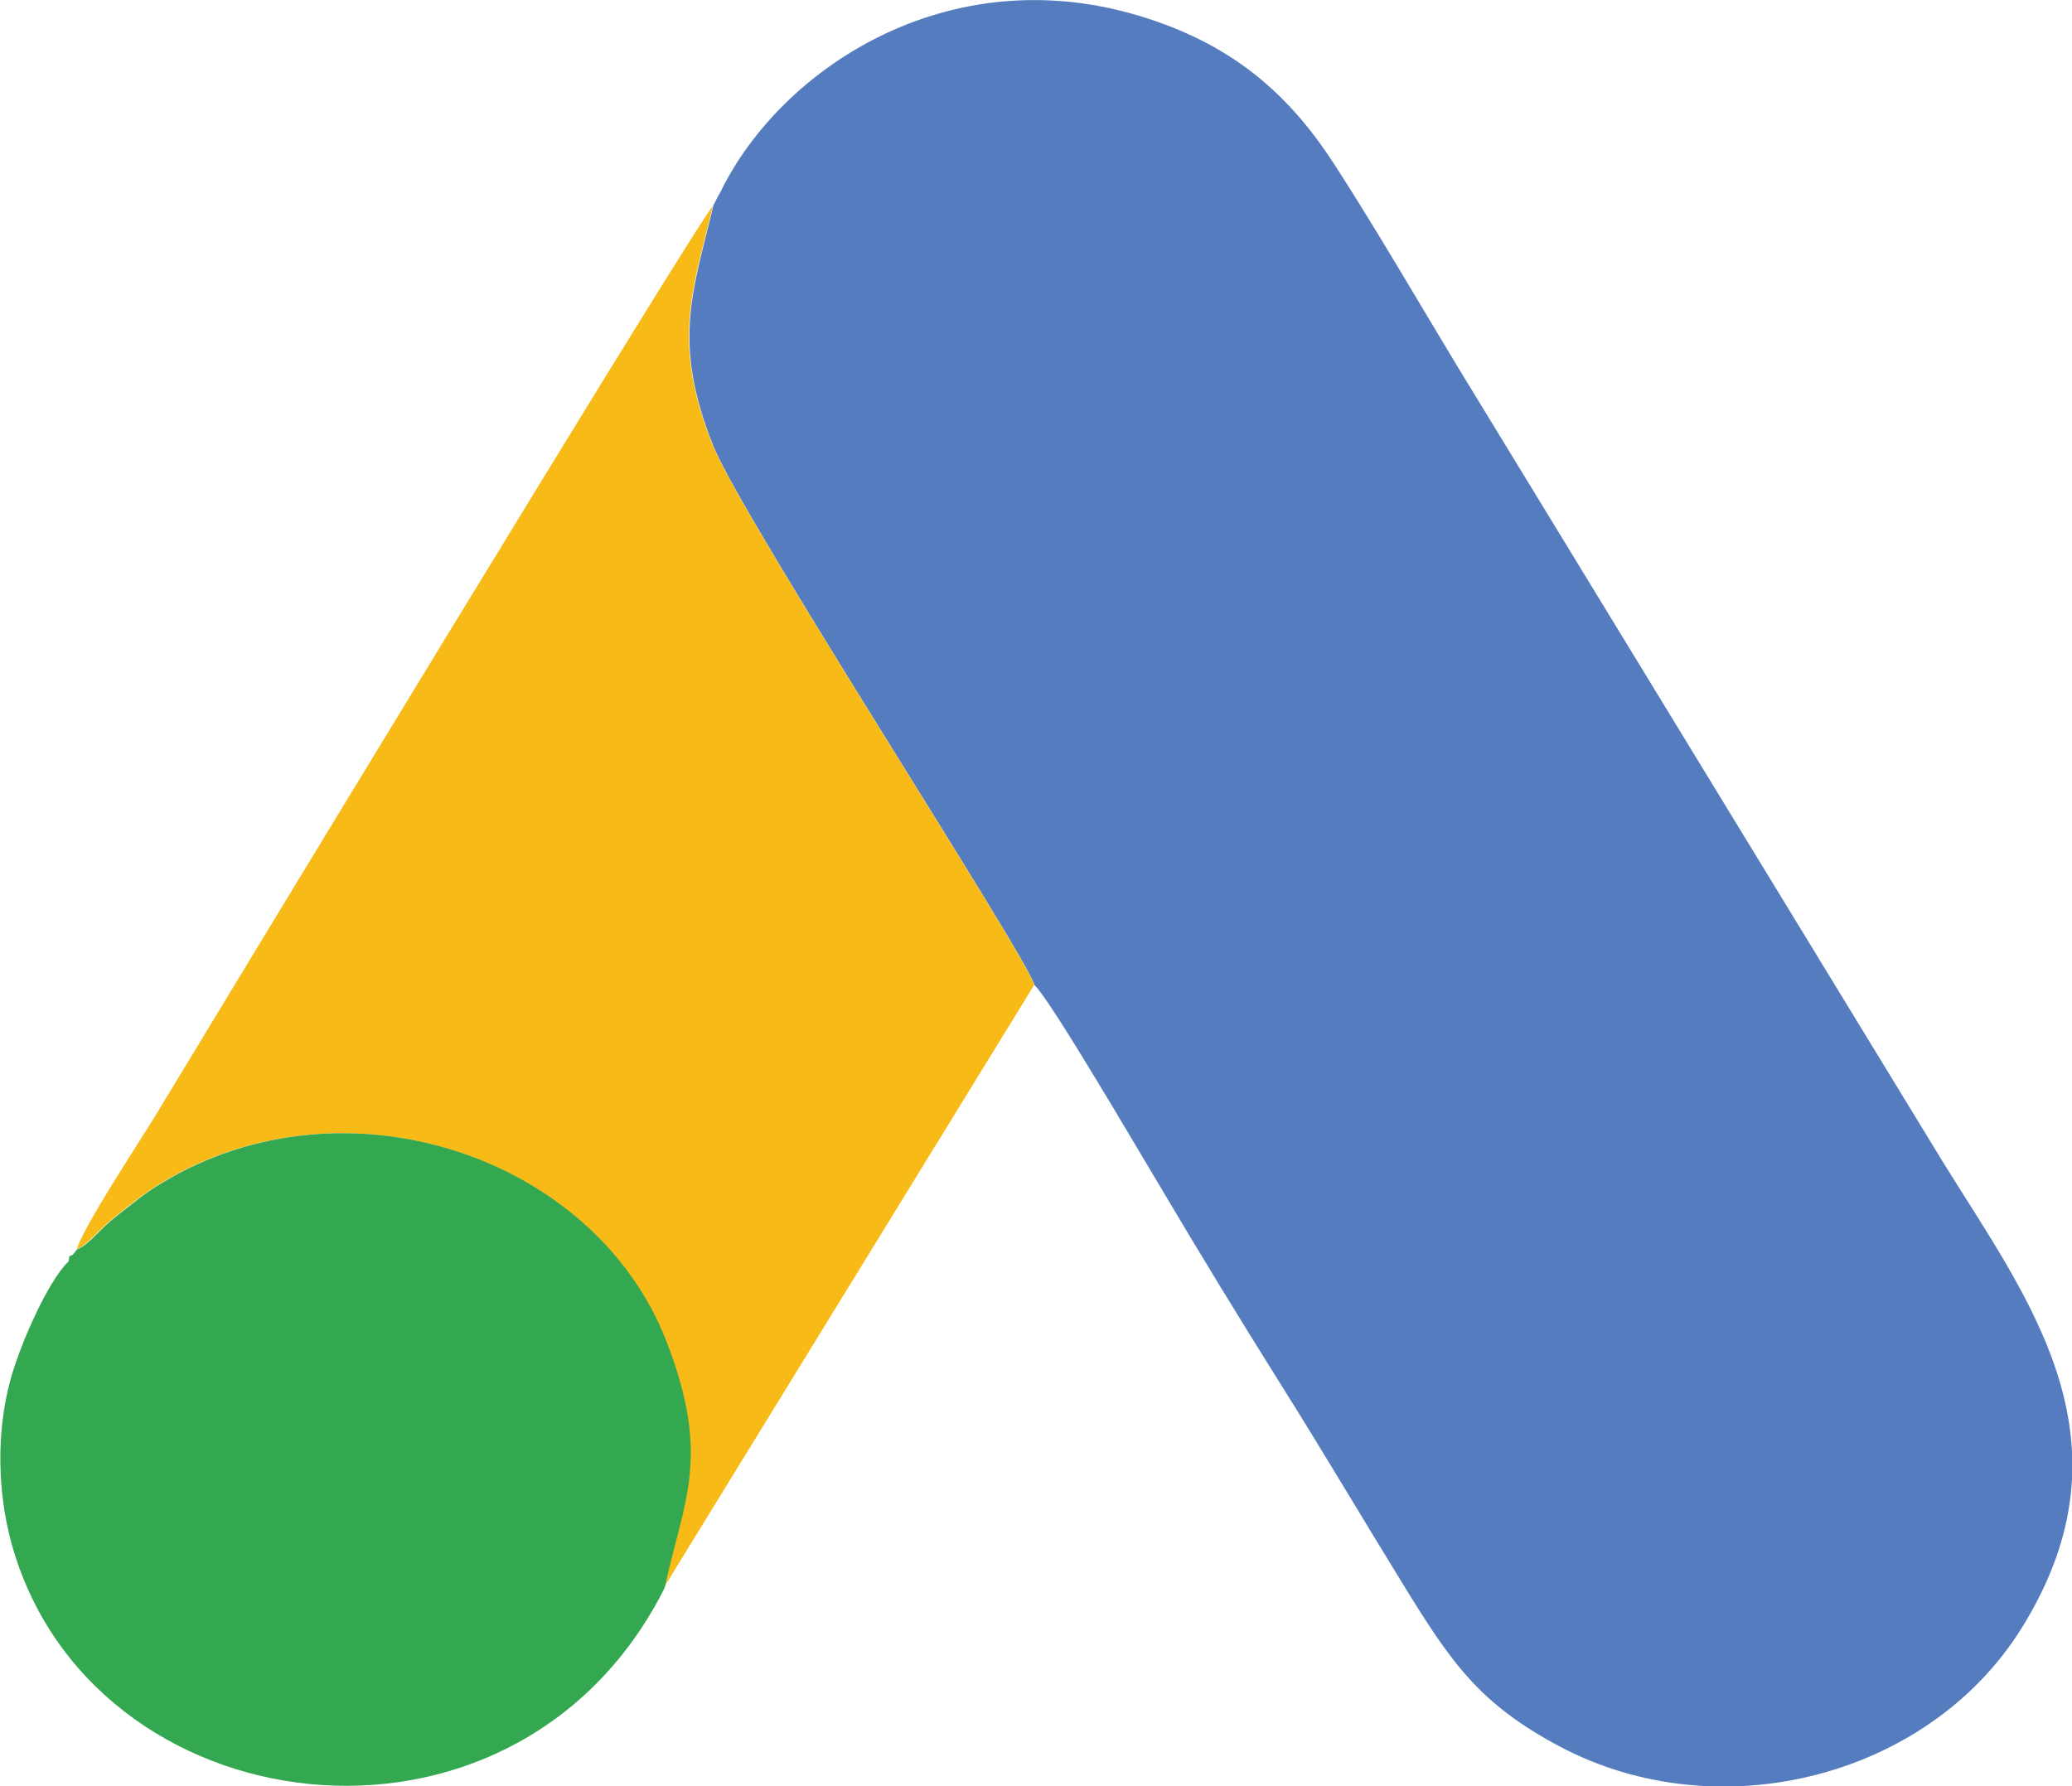
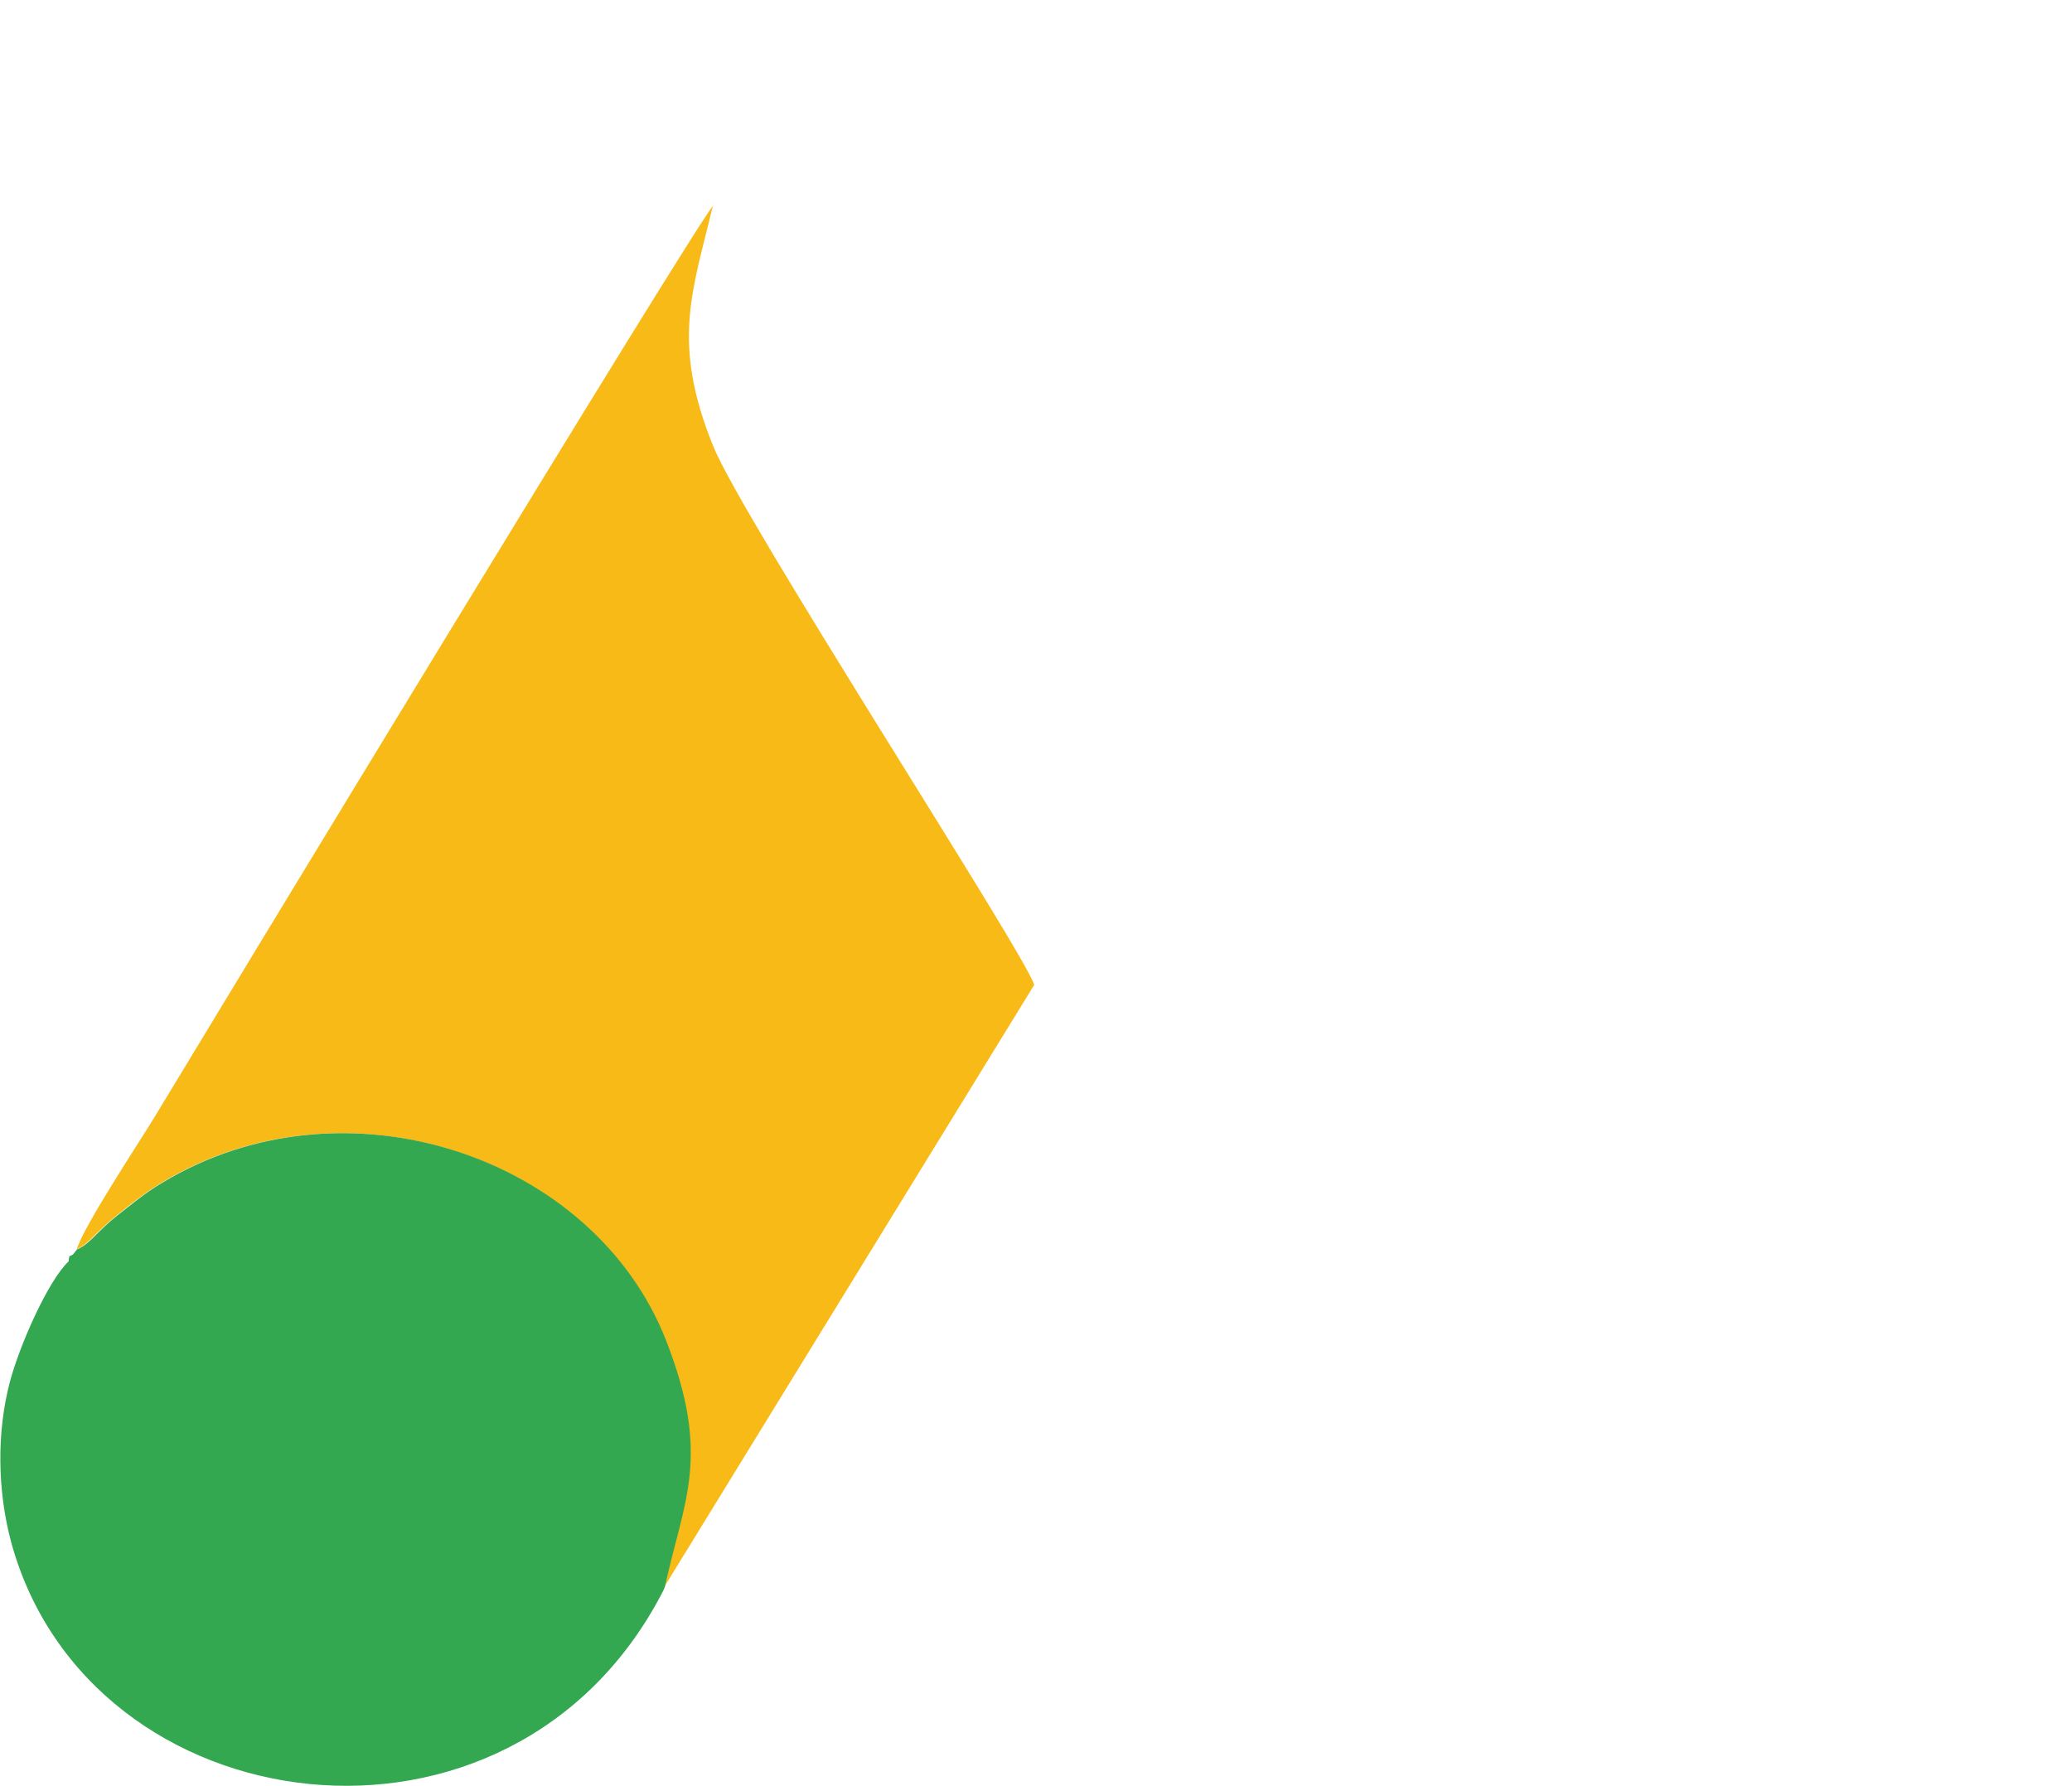
<svg xmlns="http://www.w3.org/2000/svg" id="Layer_2" viewBox="0 0 58 50">
  <defs>
    <style>.cls-1{fill:#547cbe;}.cls-1,.cls-2,.cls-3{fill-rule:evenodd;}.cls-2{fill:#f7ba16;}.cls-3{fill:#34a751;}</style>
  </defs>
  <g id="Layer_1-2">
-     <path class="cls-1" d="M20.17,5.37l-.08.14-.12.24c-.57,2.4-1.17,3.82,0,6.74.83,2.06,8.72,14.19,8.99,15.09.43.38,2.98,4.75,3.5,5.61,1.13,1.91,2.23,3.71,3.39,5.56,1.17,1.86,2.25,3.69,3.4,5.56,1.36,2.21,2.14,3.38,4.43,4.59,4.43,2.34,10.31.87,12.92-3.34,3.25-5.24.18-9.17-2.2-13.01l-13.62-22.32c-1.1-1.82-2.23-3.77-3.39-5.57-1.23-1.92-2.71-3.25-4.99-4.05-5.63-1.99-10.52,1.25-12.23,4.76h0Z" />
    <path class="cls-2" d="M19.97,5.75c-.43.41-14.27,23.24-15.65,25.53-.42.69-2,3.08-2.17,3.69l-.12.15.12-.15c.34-.15.55-.5,1.12-.95.39-.31.74-.6,1.25-.91,5.11-3.09,12.07-.76,14.1,4.4,1.29,3.29.49,4.5-.03,6.92l-.05.11.05-.11,10.36-16.86c-.27-.9-8.16-13.03-8.99-15.09-1.18-2.92-.57-4.34,0-6.74l.12-.24.08-.14-.08.14-.12.24h0ZM1.91,35.31l.02-.14-.02.14h0Z" />
    <path class="cls-3" d="M2.16,34.97l-.12.15-.1.05-.02.14c-.58.55-1.37,2.35-1.64,3.36-.38,1.43-.35,3.07.03,4.49,2.17,8.01,14.02,9.61,18.25,1.38l.05-.11c.52-2.42,1.32-3.63.03-6.92-2.03-5.16-8.99-7.49-14.1-4.4-.52.31-.86.61-1.25.91-.56.44-.77.8-1.12.95h0Z" />
  </g>
</svg>